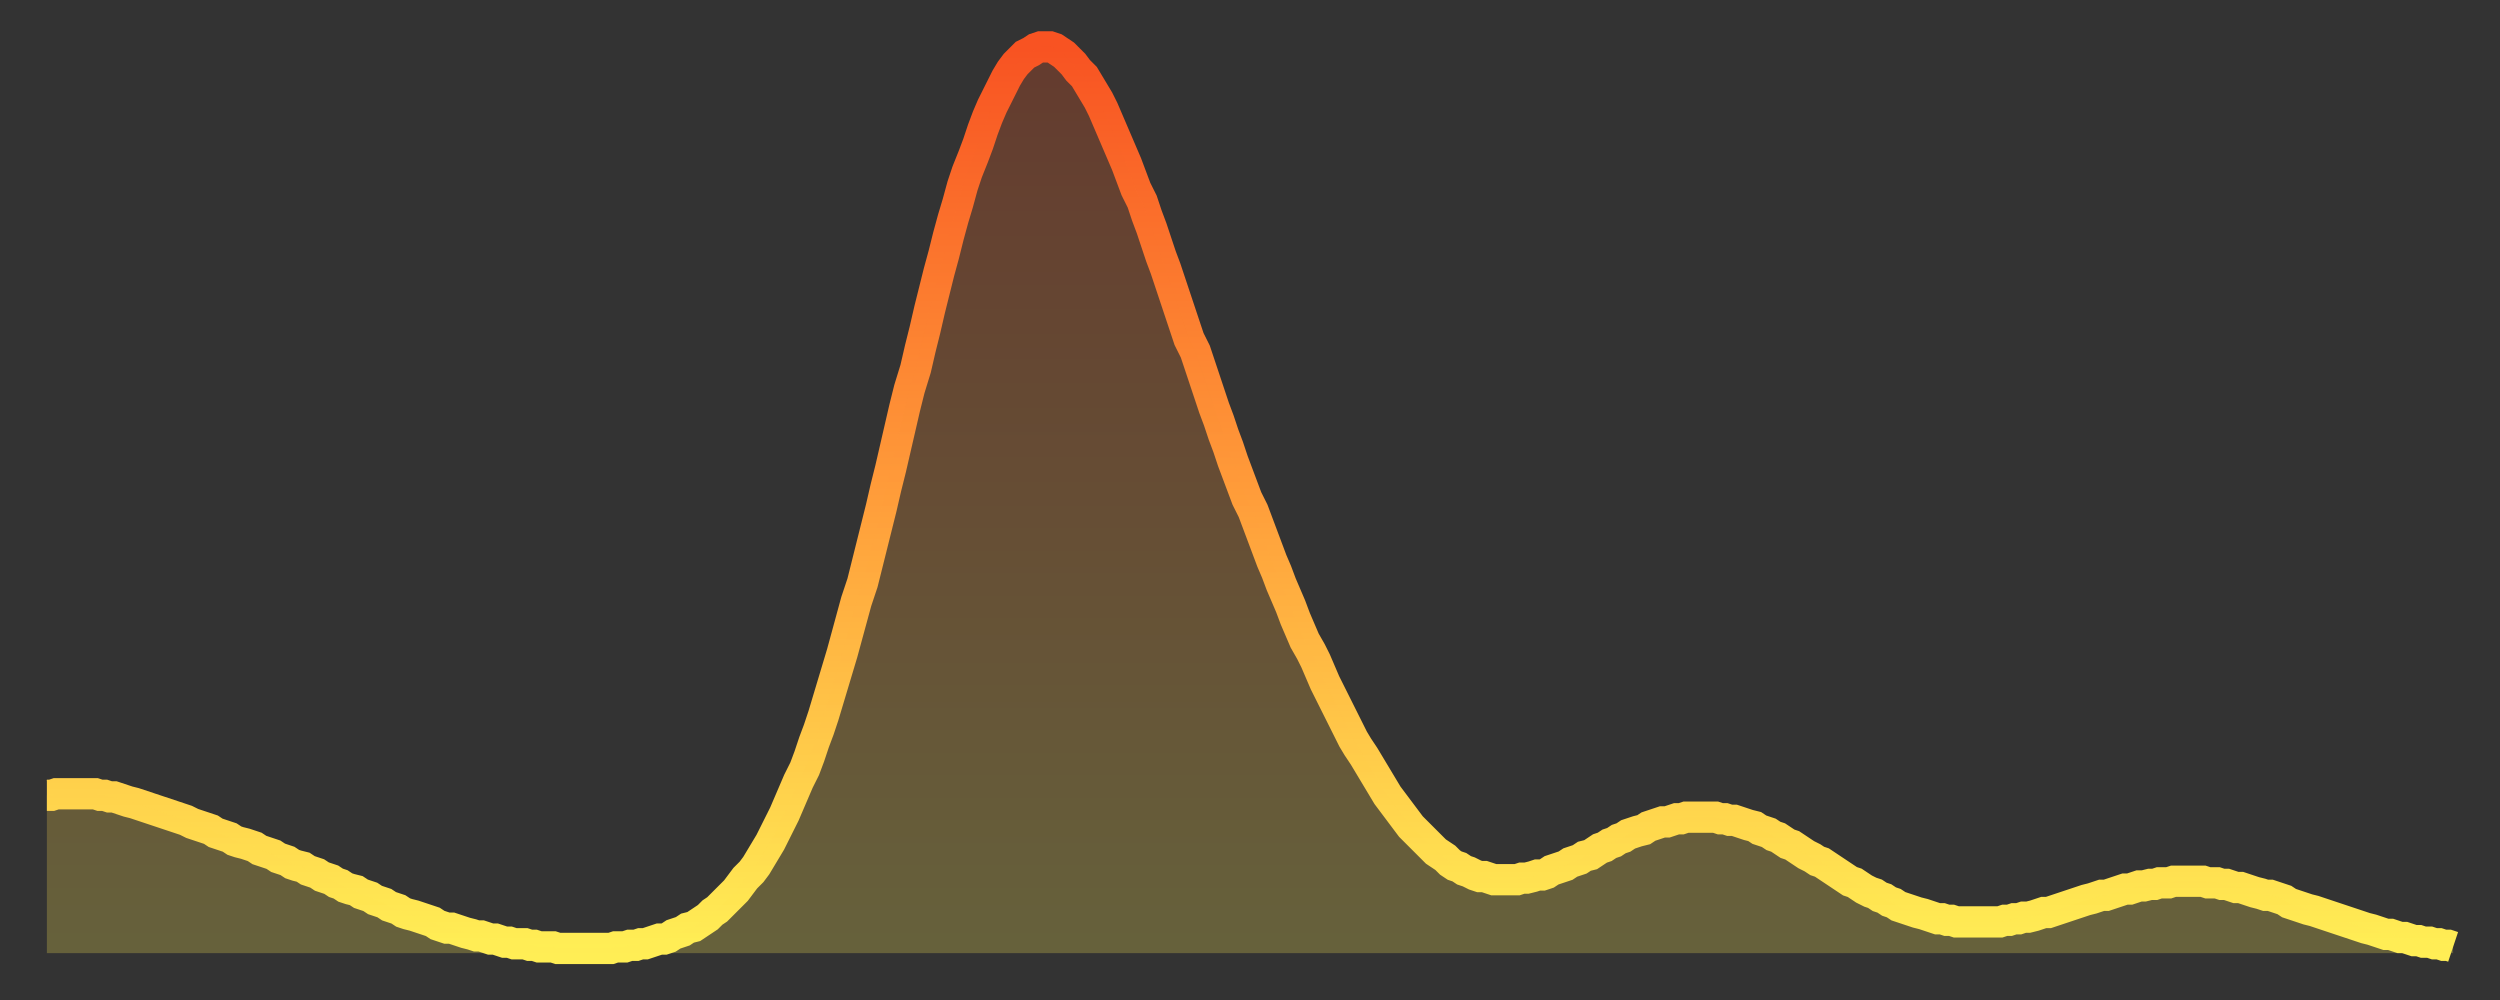
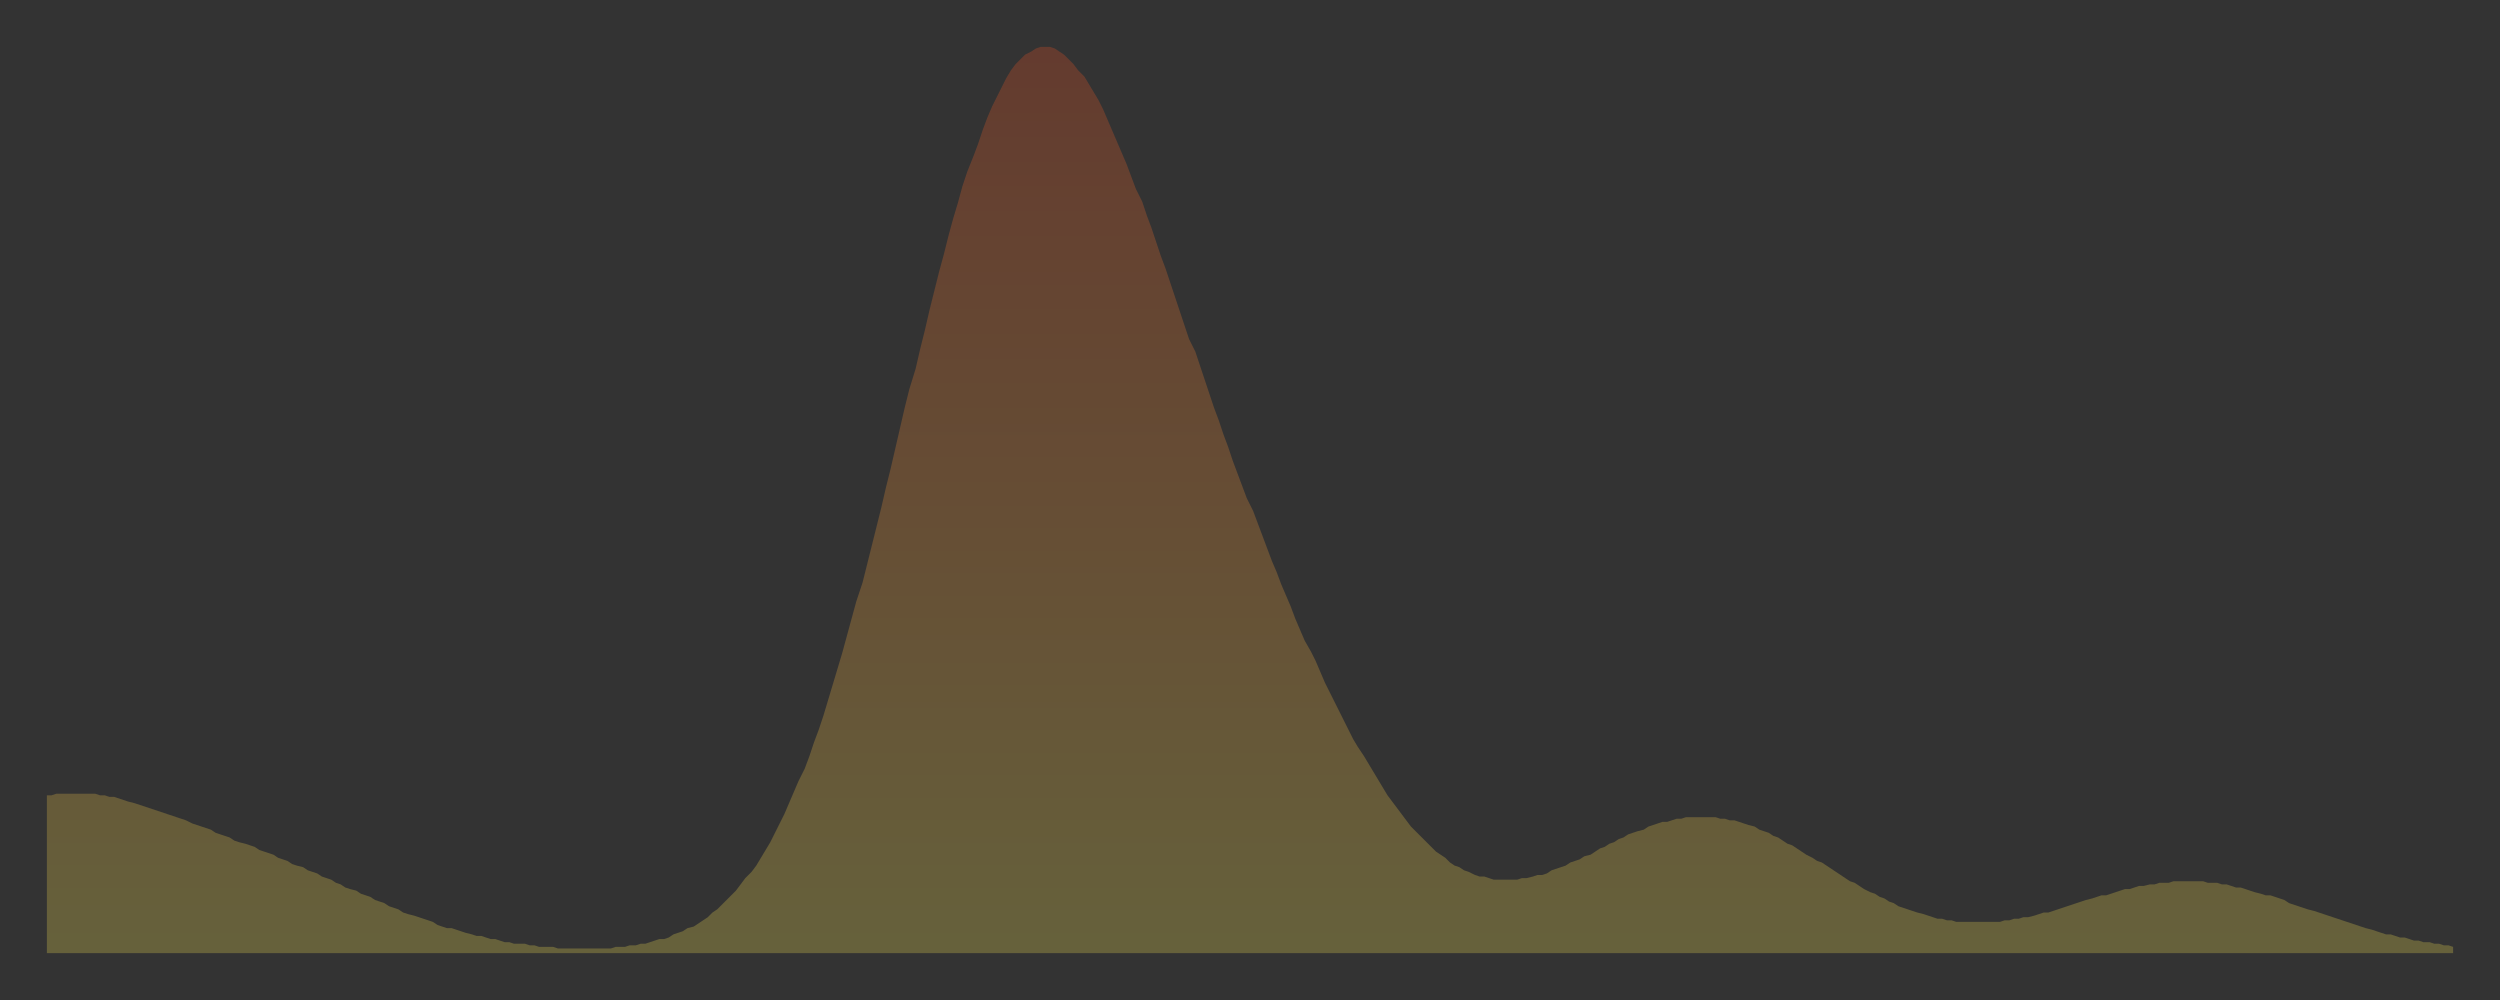
<svg xmlns="http://www.w3.org/2000/svg" baseProfile="full" height="64" version="1.1" width="160">
  <rect width="100%" height="100%" fill="#333333" stroke="none" />
  <defs>
    <linearGradient id="id683060" x1="0" x2="0" y1="0" y2="1">
      <stop offset="0%" stop-color="#f85322" />
      <stop offset="50%" stop-color="#ff9d3a" />
      <stop offset="100%" stop-color="#ffee55" />
    </linearGradient>
  </defs>
  <g transform="translate(3,3)">
    <g>
-       <path d="M 0.0 47.9 0.3 47.9 0.6 47.8 0.9 47.8 1.2 47.8 1.5 47.8 1.9 47.8 2.2 47.8 2.5 47.8 2.8 47.8 3.1 47.8 3.4 47.9 3.7 47.9 4.0 48.0 4.3 48.0 4.6 48.1 4.9 48.2 5.2 48.3 5.6 48.4 5.9 48.5 6.2 48.6 6.5 48.7 6.8 48.8 7.1 48.9 7.4 49.0 7.7 49.1 8.0 49.2 8.3 49.3 8.6 49.4 8.9 49.5 9.3 49.7 9.6 49.8 9.9 49.9 10.2 50.0 10.5 50.1 10.8 50.3 11.1 50.4 11.4 50.5 11.7 50.6 12.0 50.8 12.3 50.9 12.7 51.0 13.0 51.1 13.3 51.2 13.6 51.4 13.9 51.5 14.2 51.6 14.5 51.7 14.8 51.9 15.1 52.0 15.4 52.1 15.7 52.3 16.0 52.4 16.4 52.5 16.7 52.7 17.0 52.8 17.3 52.9 17.6 53.1 17.9 53.2 18.2 53.3 18.5 53.5 18.8 53.6 19.1 53.8 19.4 53.9 19.8 54.0 20.1 54.2 20.4 54.3 20.7 54.4 21.0 54.6 21.3 54.7 21.6 54.8 21.9 55.0 22.2 55.1 22.5 55.2 22.8 55.4 23.1 55.5 23.5 55.6 23.8 55.7 24.1 55.8 24.4 55.9 24.7 56.0 25.0 56.2 25.3 56.3 25.6 56.4 25.9 56.4 26.2 56.5 26.5 56.6 26.8 56.7 27.2 56.8 27.5 56.9 27.8 56.9 28.1 57.0 28.4 57.1 28.7 57.1 29.0 57.2 29.3 57.3 29.6 57.3 29.9 57.4 30.2 57.4 30.6 57.4 30.9 57.5 31.2 57.5 31.5 57.6 31.8 57.6 32.1 57.6 32.4 57.6 32.7 57.7 33.0 57.7 33.3 57.7 33.6 57.7 33.9 57.7 34.3 57.7 34.6 57.7 34.9 57.7 35.2 57.7 35.5 57.7 35.8 57.7 36.1 57.7 36.4 57.6 36.7 57.6 37.0 57.6 37.3 57.5 37.7 57.5 38.0 57.4 38.3 57.4 38.6 57.3 38.9 57.2 39.2 57.1 39.5 57.1 39.8 57.0 40.1 56.8 40.4 56.7 40.7 56.6 41.0 56.4 41.4 56.3 41.7 56.1 42.0 55.9 42.3 55.7 42.6 55.4 42.9 55.2 43.2 54.9 43.5 54.6 43.8 54.3 44.1 54.0 44.4 53.6 44.7 53.2 45.1 52.8 45.4 52.4 45.7 51.9 46.0 51.4 46.3 50.9 46.6 50.3 46.9 49.7 47.2 49.1 47.5 48.4 47.8 47.7 48.1 47.0 48.5 46.2 48.8 45.4 49.1 44.5 49.4 43.7 49.7 42.8 50.0 41.8 50.3 40.8 50.6 39.8 50.9 38.8 51.2 37.7 51.5 36.6 51.8 35.5 52.2 34.3 52.5 33.1 52.8 31.9 53.1 30.7 53.4 29.5 53.7 28.2 54.0 27.0 54.3 25.7 54.6 24.4 54.9 23.1 55.2 21.9 55.6 20.6 55.9 19.3 56.2 18.1 56.5 16.8 56.8 15.6 57.1 14.4 57.4 13.3 57.7 12.1 58.0 11.0 58.3 10.0 58.6 8.9 58.9 8.0 59.3 7.0 59.6 6.2 59.9 5.3 60.2 4.5 60.5 3.8 60.8 3.2 61.1 2.6 61.4 2.0 61.7 1.5 62.0 1.1 62.3 0.8 62.6 0.5 63.0 0.3 63.3 0.1 63.6 0.0 63.9 0.0 64.2 0.0 64.5 0.1 64.8 0.3 65.1 0.5 65.4 0.8 65.7 1.1 66.0 1.5 66.4 1.9 66.7 2.4 67.0 2.9 67.3 3.4 67.6 4.0 67.9 4.7 68.2 5.4 68.5 6.1 68.8 6.8 69.1 7.5 69.4 8.3 69.7 9.1 70.1 9.9 70.4 10.8 70.7 11.6 71.0 12.5 71.3 13.4 71.6 14.2 71.9 15.1 72.2 16.0 72.5 16.9 72.8 17.8 73.1 18.7 73.5 19.5 73.8 20.4 74.1 21.3 74.4 22.2 74.7 23.1 75.0 23.9 75.3 24.8 75.6 25.6 75.9 26.5 76.2 27.3 76.5 28.1 76.8 28.9 77.2 29.7 77.5 30.5 77.8 31.3 78.1 32.1 78.4 32.9 78.7 33.6 79.0 34.4 79.3 35.1 79.6 35.8 79.9 36.6 80.2 37.3 80.5 38.0 80.9 38.7 81.2 39.3 81.5 40.0 81.8 40.7 82.1 41.3 82.4 41.9 82.7 42.5 83.0 43.1 83.3 43.7 83.6 44.3 83.9 44.8 84.3 45.4 84.6 45.9 84.9 46.4 85.2 46.9 85.5 47.4 85.8 47.9 86.1 48.3 86.4 48.7 86.7 49.1 87.0 49.5 87.3 49.9 87.6 50.2 88.0 50.6 88.3 50.9 88.6 51.2 88.9 51.5 89.2 51.7 89.5 51.9 89.8 52.2 90.1 52.4 90.4 52.5 90.7 52.7 91.0 52.8 91.4 53.0 91.7 53.1 92.0 53.1 92.3 53.2 92.6 53.3 92.9 53.3 93.2 53.3 93.5 53.3 93.8 53.3 94.1 53.3 94.4 53.2 94.7 53.2 95.1 53.1 95.4 53.0 95.7 53.0 96.0 52.9 96.3 52.7 96.6 52.6 96.9 52.5 97.2 52.4 97.5 52.2 97.8 52.1 98.1 52.0 98.4 51.8 98.8 51.7 99.1 51.5 99.4 51.3 99.7 51.2 100.0 51.0 100.3 50.9 100.6 50.7 100.9 50.6 101.2 50.4 101.5 50.3 101.8 50.2 102.2 50.1 102.5 49.9 102.8 49.8 103.1 49.7 103.4 49.6 103.7 49.6 104.0 49.5 104.3 49.4 104.6 49.4 104.9 49.3 105.2 49.3 105.5 49.3 105.9 49.3 106.2 49.3 106.5 49.3 106.8 49.3 107.1 49.4 107.4 49.4 107.7 49.5 108.0 49.5 108.3 49.6 108.6 49.7 108.9 49.8 109.3 49.9 109.6 50.1 109.9 50.2 110.2 50.3 110.5 50.5 110.8 50.6 111.1 50.8 111.4 51.0 111.7 51.1 112.0 51.3 112.3 51.5 112.6 51.7 113.0 51.9 113.3 52.1 113.6 52.2 113.9 52.4 114.2 52.6 114.5 52.8 114.8 53.0 115.1 53.2 115.4 53.4 115.7 53.5 116.0 53.7 116.3 53.9 116.7 54.1 117.0 54.2 117.3 54.4 117.6 54.5 117.9 54.7 118.2 54.8 118.5 55.0 118.8 55.1 119.1 55.2 119.4 55.3 119.7 55.4 120.1 55.5 120.4 55.6 120.7 55.7 121.0 55.8 121.3 55.8 121.6 55.9 121.9 55.9 122.2 56.0 122.5 56.0 122.8 56.0 123.1 56.0 123.4 56.0 123.8 56.0 124.1 56.0 124.4 56.0 124.7 56.0 125.0 56.0 125.3 55.9 125.6 55.9 125.9 55.8 126.2 55.8 126.5 55.7 126.8 55.7 127.2 55.6 127.5 55.5 127.8 55.4 128.1 55.4 128.4 55.3 128.7 55.2 129.0 55.1 129.3 55.0 129.6 54.9 129.9 54.8 130.2 54.7 130.5 54.6 130.9 54.5 131.2 54.4 131.5 54.3 131.8 54.3 132.1 54.2 132.4 54.1 132.7 54.0 133.0 53.9 133.3 53.9 133.6 53.8 133.9 53.7 134.2 53.7 134.6 53.6 134.9 53.6 135.2 53.5 135.5 53.5 135.8 53.5 136.1 53.4 136.4 53.4 136.7 53.4 137.0 53.4 137.3 53.4 137.6 53.4 138.0 53.4 138.3 53.5 138.6 53.5 138.9 53.5 139.2 53.6 139.5 53.6 139.8 53.7 140.1 53.8 140.4 53.8 140.7 53.9 141.0 54.0 141.3 54.1 141.7 54.2 142.0 54.3 142.3 54.3 142.6 54.4 142.9 54.5 143.2 54.6 143.5 54.8 143.8 54.9 144.1 55.0 144.4 55.1 144.7 55.2 145.1 55.3 145.4 55.4 145.7 55.5 146.0 55.6 146.3 55.7 146.6 55.8 146.9 55.9 147.2 56.0 147.5 56.1 147.8 56.2 148.1 56.3 148.4 56.4 148.8 56.5 149.1 56.6 149.4 56.7 149.7 56.8 150.0 56.8 150.3 56.9 150.6 57.0 150.9 57.0 151.2 57.1 151.5 57.2 151.8 57.2 152.1 57.3 152.5 57.3 152.8 57.4 153.1 57.4 153.4 57.5 153.7 57.5 154.0 57.6" fill="none" id="graph-curve" opacity="1" stroke="url(#id683060)" stroke-width="2" />
      <path d="M 0 58 L 0.0 47.9 0.3 47.9 0.6 47.8 0.9 47.8 1.2 47.8 1.5 47.8 1.9 47.8 2.2 47.8 2.5 47.8 2.8 47.8 3.1 47.8 3.4 47.9 3.7 47.9 4.0 48.0 4.3 48.0 4.6 48.1 4.9 48.2 5.2 48.3 5.6 48.4 5.9 48.5 6.2 48.6 6.5 48.7 6.8 48.8 7.1 48.9 7.4 49.0 7.7 49.1 8.0 49.2 8.3 49.3 8.6 49.4 8.9 49.5 9.3 49.7 9.6 49.8 9.9 49.9 10.2 50.0 10.5 50.1 10.8 50.3 11.1 50.4 11.4 50.5 11.7 50.6 12.0 50.8 12.3 50.9 12.7 51.0 13.0 51.1 13.3 51.2 13.6 51.4 13.9 51.5 14.2 51.6 14.5 51.7 14.8 51.9 15.1 52.0 15.4 52.1 15.7 52.3 16.0 52.4 16.4 52.5 16.7 52.7 17.0 52.8 17.3 52.9 17.6 53.1 17.9 53.2 18.2 53.3 18.5 53.5 18.8 53.6 19.1 53.8 19.4 53.9 19.8 54.0 20.1 54.2 20.4 54.3 20.7 54.4 21.0 54.6 21.3 54.7 21.6 54.8 21.9 55.0 22.2 55.1 22.5 55.2 22.8 55.4 23.1 55.5 23.5 55.6 23.8 55.7 24.1 55.8 24.4 55.9 24.7 56.0 25.0 56.2 25.3 56.3 25.6 56.4 25.9 56.4 26.2 56.5 26.5 56.6 26.8 56.7 27.2 56.8 27.5 56.9 27.8 56.9 28.1 57.0 28.4 57.1 28.7 57.1 29.0 57.2 29.3 57.3 29.6 57.3 29.9 57.4 30.2 57.4 30.6 57.4 30.9 57.5 31.2 57.5 31.5 57.6 31.8 57.6 32.1 57.6 32.4 57.6 32.7 57.7 33.0 57.7 33.3 57.7 33.6 57.7 33.9 57.7 34.3 57.7 34.6 57.7 34.9 57.7 35.2 57.7 35.5 57.7 35.8 57.7 36.1 57.7 36.4 57.6 36.7 57.6 37.0 57.6 37.3 57.5 37.7 57.5 38.0 57.4 38.3 57.4 38.6 57.3 38.9 57.2 39.2 57.1 39.5 57.1 39.8 57.0 40.1 56.8 40.4 56.7 40.7 56.6 41.0 56.4 41.4 56.3 41.7 56.1 42.0 55.9 42.3 55.7 42.6 55.4 42.9 55.2 43.2 54.9 43.5 54.6 43.8 54.3 44.1 54.0 44.4 53.6 44.7 53.2 45.1 52.8 45.4 52.4 45.7 51.9 46.0 51.4 46.3 50.9 46.6 50.3 46.9 49.7 47.2 49.1 47.5 48.4 47.8 47.7 48.1 47.0 48.5 46.2 48.8 45.4 49.1 44.5 49.4 43.7 49.7 42.8 50.0 41.8 50.3 40.8 50.6 39.8 50.9 38.8 51.2 37.7 51.5 36.6 51.8 35.5 52.2 34.3 52.5 33.1 52.8 31.9 53.1 30.7 53.4 29.5 53.7 28.2 54.0 27.0 54.3 25.7 54.6 24.4 54.9 23.1 55.2 21.9 55.6 20.6 55.9 19.3 56.2 18.1 56.5 16.8 56.8 15.6 57.1 14.4 57.4 13.3 57.7 12.1 58.0 11.0 58.3 10.0 58.6 8.9 58.9 8.0 59.3 7.0 59.6 6.2 59.9 5.3 60.2 4.5 60.5 3.8 60.8 3.2 61.1 2.6 61.4 2.0 61.7 1.5 62.0 1.1 62.3 0.8 62.6 0.5 63.0 0.3 63.3 0.1 63.6 0.0 63.9 0.0 64.2 0.0 64.5 0.1 64.8 0.3 65.1 0.5 65.4 0.8 65.7 1.1 66.0 1.5 66.4 1.9 66.7 2.4 67.0 2.9 67.3 3.4 67.6 4.0 67.9 4.7 68.2 5.4 68.5 6.1 68.8 6.8 69.1 7.5 69.4 8.3 69.7 9.1 70.1 9.9 70.4 10.8 70.7 11.6 71.0 12.5 71.3 13.4 71.6 14.2 71.9 15.1 72.2 16.0 72.5 16.9 72.8 17.8 73.1 18.7 73.5 19.5 73.8 20.4 74.1 21.3 74.4 22.2 74.7 23.1 75.0 23.9 75.3 24.8 75.6 25.6 75.9 26.5 76.2 27.3 76.5 28.1 76.8 28.9 77.2 29.7 77.5 30.5 77.8 31.3 78.1 32.1 78.4 32.9 78.7 33.6 79.0 34.4 79.3 35.1 79.6 35.8 79.9 36.6 80.2 37.3 80.5 38.0 80.9 38.7 81.2 39.3 81.5 40.0 81.8 40.7 82.1 41.3 82.4 41.9 82.7 42.5 83.0 43.1 83.3 43.7 83.6 44.3 83.9 44.8 84.3 45.4 84.6 45.9 84.9 46.4 85.2 46.9 85.5 47.4 85.8 47.9 86.1 48.3 86.4 48.7 86.7 49.1 87.0 49.5 87.3 49.9 87.6 50.2 88.0 50.6 88.3 50.9 88.6 51.2 88.9 51.5 89.2 51.7 89.5 51.9 89.8 52.2 90.1 52.4 90.4 52.5 90.7 52.7 91.0 52.8 91.4 53.0 91.7 53.1 92.0 53.1 92.3 53.2 92.6 53.3 92.9 53.3 93.2 53.3 93.5 53.3 93.8 53.3 94.1 53.3 94.4 53.2 94.7 53.2 95.1 53.1 95.4 53.0 95.7 53.0 96.0 52.9 96.3 52.7 96.6 52.6 96.9 52.5 97.2 52.4 97.5 52.2 97.8 52.1 98.1 52.0 98.4 51.8 98.8 51.7 99.1 51.5 99.4 51.3 99.7 51.2 100.0 51.0 100.3 50.9 100.6 50.7 100.9 50.6 101.2 50.4 101.5 50.3 101.8 50.2 102.2 50.1 102.5 49.9 102.8 49.8 103.1 49.7 103.4 49.6 103.7 49.6 104.0 49.5 104.3 49.4 104.6 49.4 104.9 49.3 105.2 49.3 105.5 49.3 105.9 49.3 106.2 49.3 106.5 49.3 106.8 49.3 107.1 49.4 107.4 49.4 107.7 49.5 108.0 49.5 108.3 49.6 108.6 49.7 108.9 49.8 109.3 49.9 109.6 50.1 109.9 50.2 110.2 50.3 110.5 50.5 110.8 50.6 111.1 50.8 111.4 51.0 111.7 51.1 112.0 51.3 112.3 51.5 112.6 51.7 113.0 51.9 113.3 52.1 113.6 52.2 113.9 52.4 114.2 52.6 114.5 52.8 114.8 53.0 115.1 53.2 115.4 53.4 115.7 53.5 116.0 53.7 116.3 53.9 116.7 54.1 117.0 54.2 117.3 54.4 117.6 54.5 117.9 54.7 118.2 54.8 118.5 55.0 118.8 55.1 119.1 55.2 119.4 55.3 119.7 55.4 120.1 55.5 120.4 55.6 120.7 55.7 121.0 55.8 121.3 55.8 121.6 55.9 121.9 55.9 122.2 56.0 122.5 56.0 122.8 56.0 123.1 56.0 123.4 56.0 123.8 56.0 124.1 56.0 124.4 56.0 124.7 56.0 125.0 56.0 125.3 55.9 125.6 55.9 125.9 55.8 126.2 55.8 126.5 55.7 126.8 55.7 127.2 55.6 127.5 55.5 127.8 55.4 128.1 55.4 128.4 55.3 128.7 55.2 129.0 55.1 129.3 55.0 129.6 54.9 129.9 54.8 130.2 54.7 130.5 54.6 130.9 54.5 131.2 54.4 131.5 54.3 131.8 54.3 132.1 54.2 132.4 54.1 132.7 54.0 133.0 53.9 133.3 53.9 133.6 53.8 133.9 53.7 134.2 53.7 134.6 53.6 134.9 53.6 135.2 53.5 135.5 53.5 135.8 53.5 136.1 53.4 136.4 53.4 136.7 53.4 137.0 53.4 137.3 53.4 137.6 53.4 138.0 53.4 138.3 53.5 138.6 53.5 138.9 53.5 139.2 53.6 139.5 53.6 139.8 53.7 140.1 53.8 140.4 53.8 140.7 53.9 141.0 54.0 141.3 54.1 141.7 54.2 142.0 54.3 142.3 54.3 142.6 54.4 142.9 54.5 143.2 54.6 143.5 54.8 143.8 54.9 144.1 55.0 144.4 55.1 144.7 55.2 145.1 55.3 145.4 55.4 145.7 55.5 146.0 55.6 146.3 55.7 146.6 55.8 146.9 55.9 147.2 56.0 147.5 56.1 147.8 56.2 148.1 56.3 148.4 56.4 148.8 56.5 149.1 56.6 149.4 56.7 149.7 56.8 150.0 56.8 150.3 56.9 150.6 57.0 150.9 57.0 151.2 57.1 151.5 57.2 151.8 57.2 152.1 57.3 152.5 57.3 152.8 57.4 153.1 57.4 153.4 57.5 153.7 57.5 154.0 57.6 154 58" fill="url(#id683060)" fill-opacity=".25" id="graph-shadow" />
    </g>
  </g>
</svg>